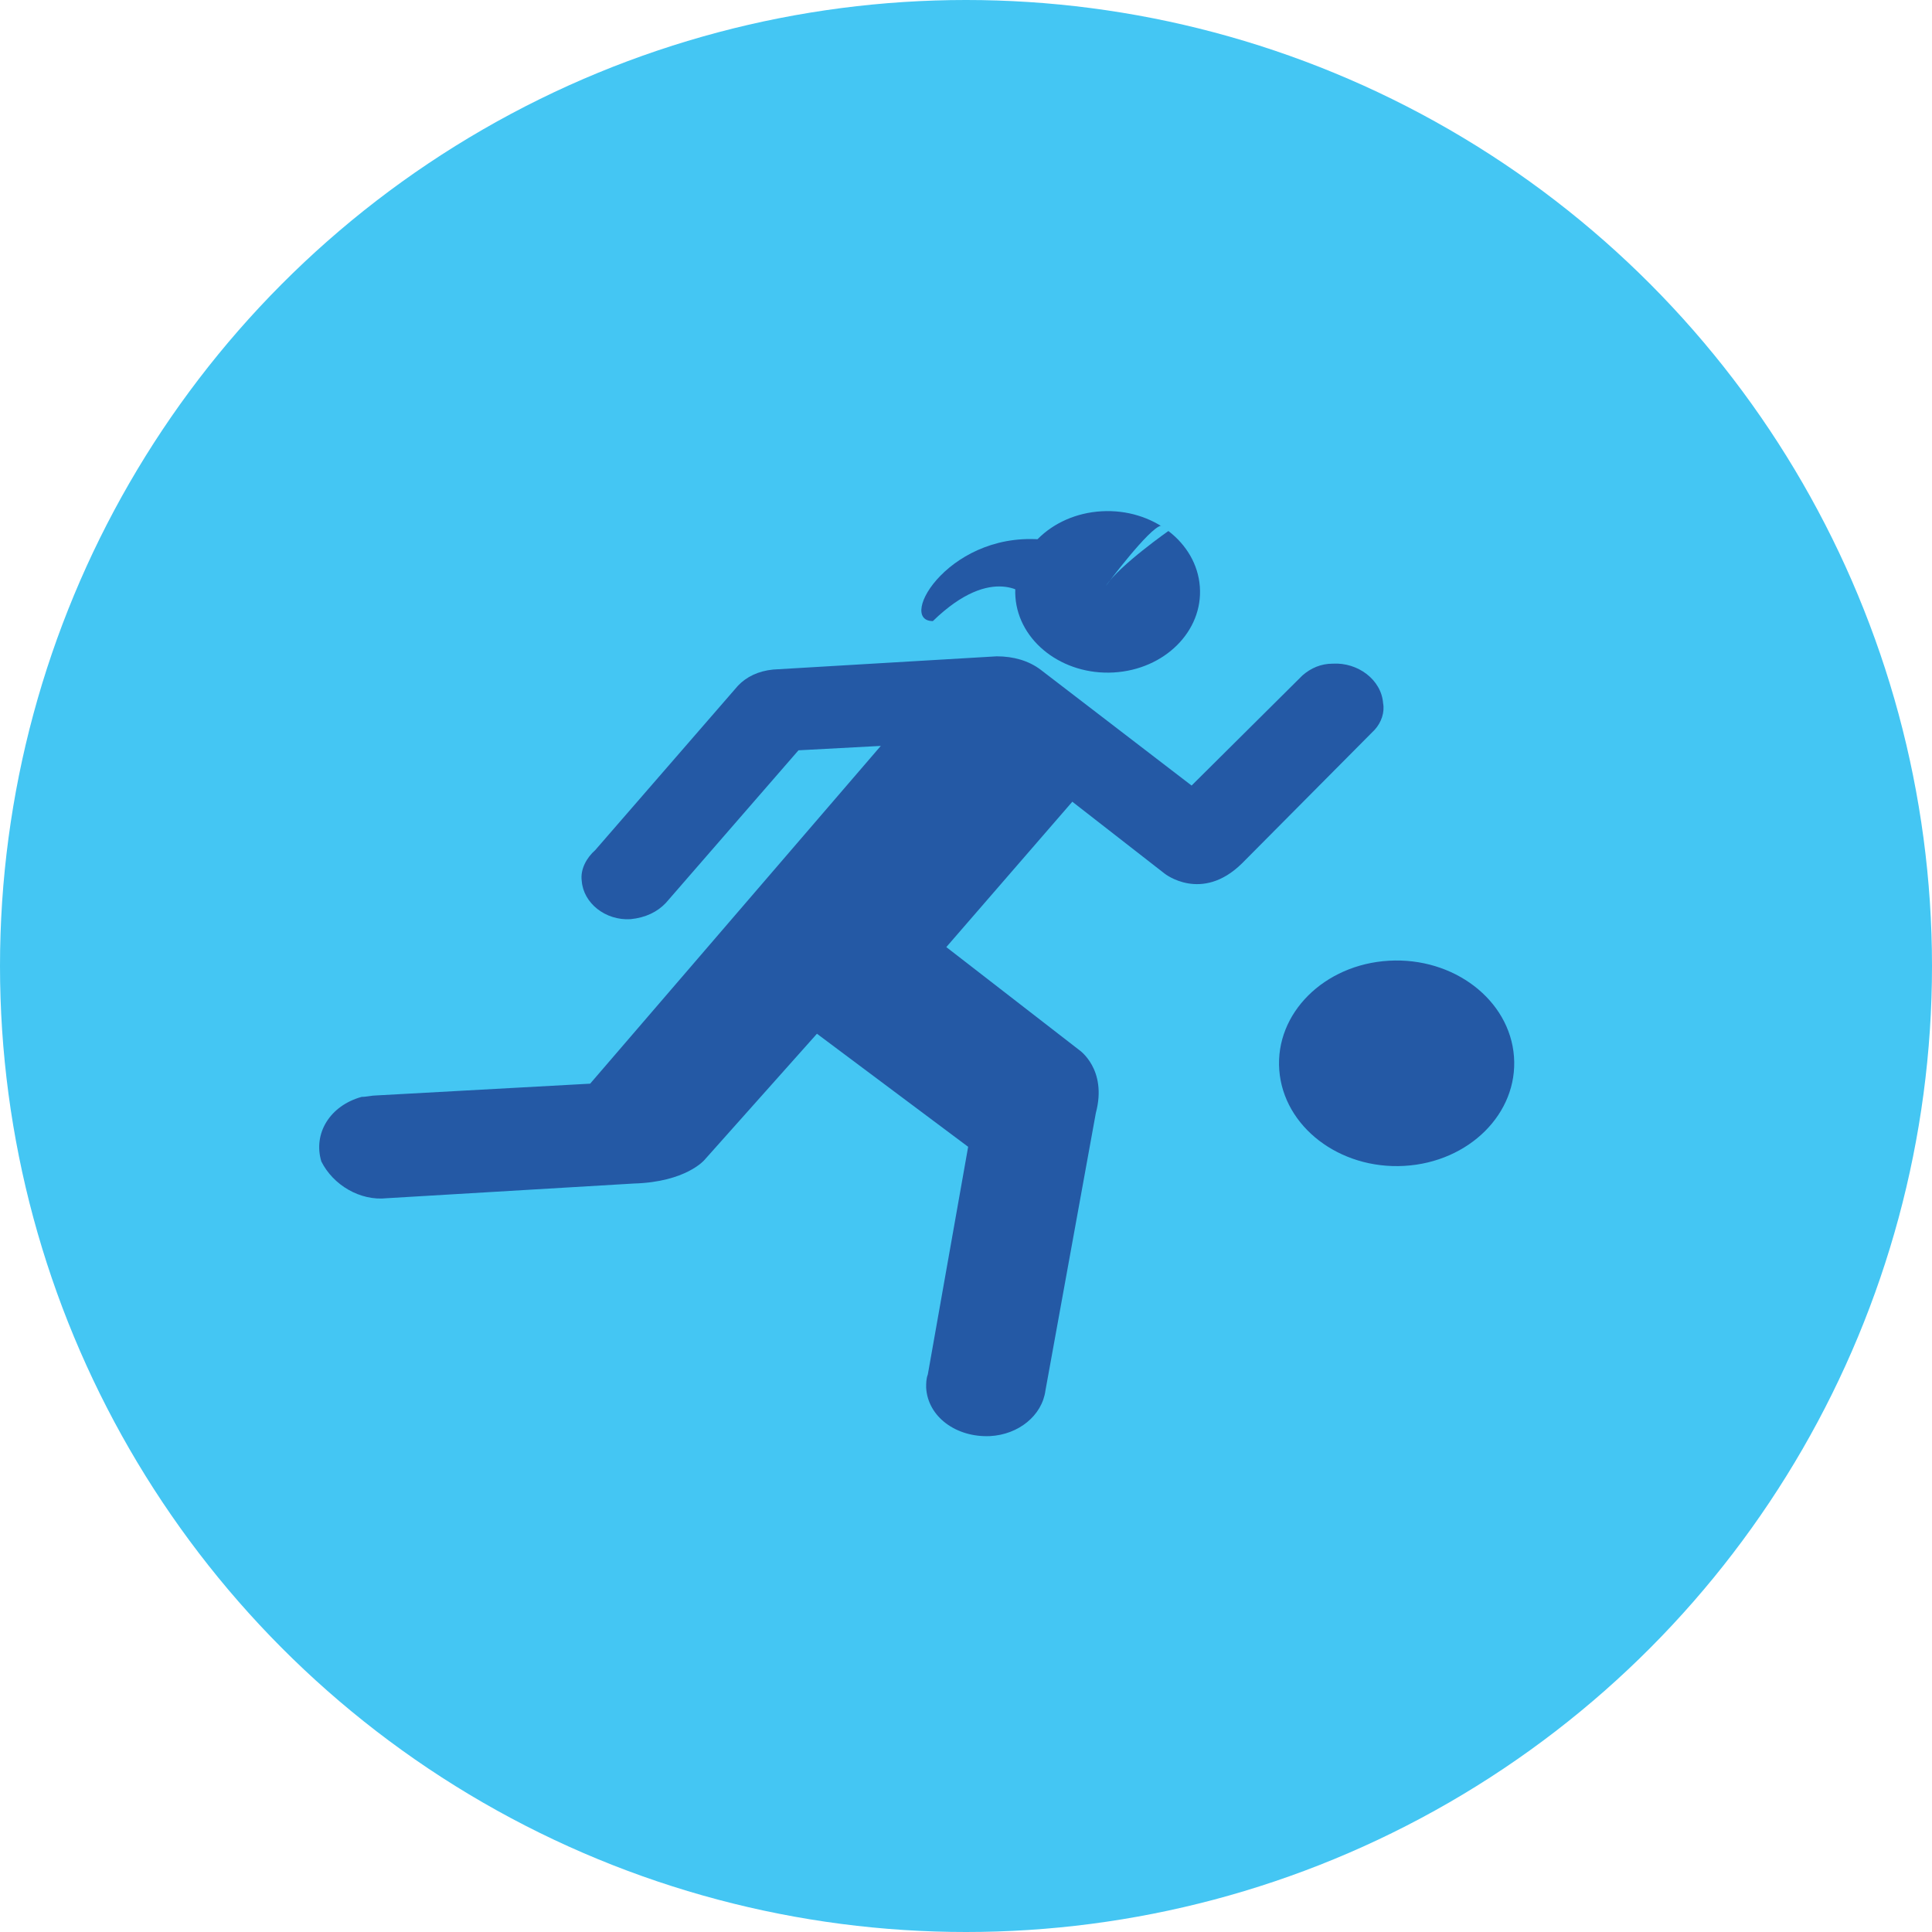
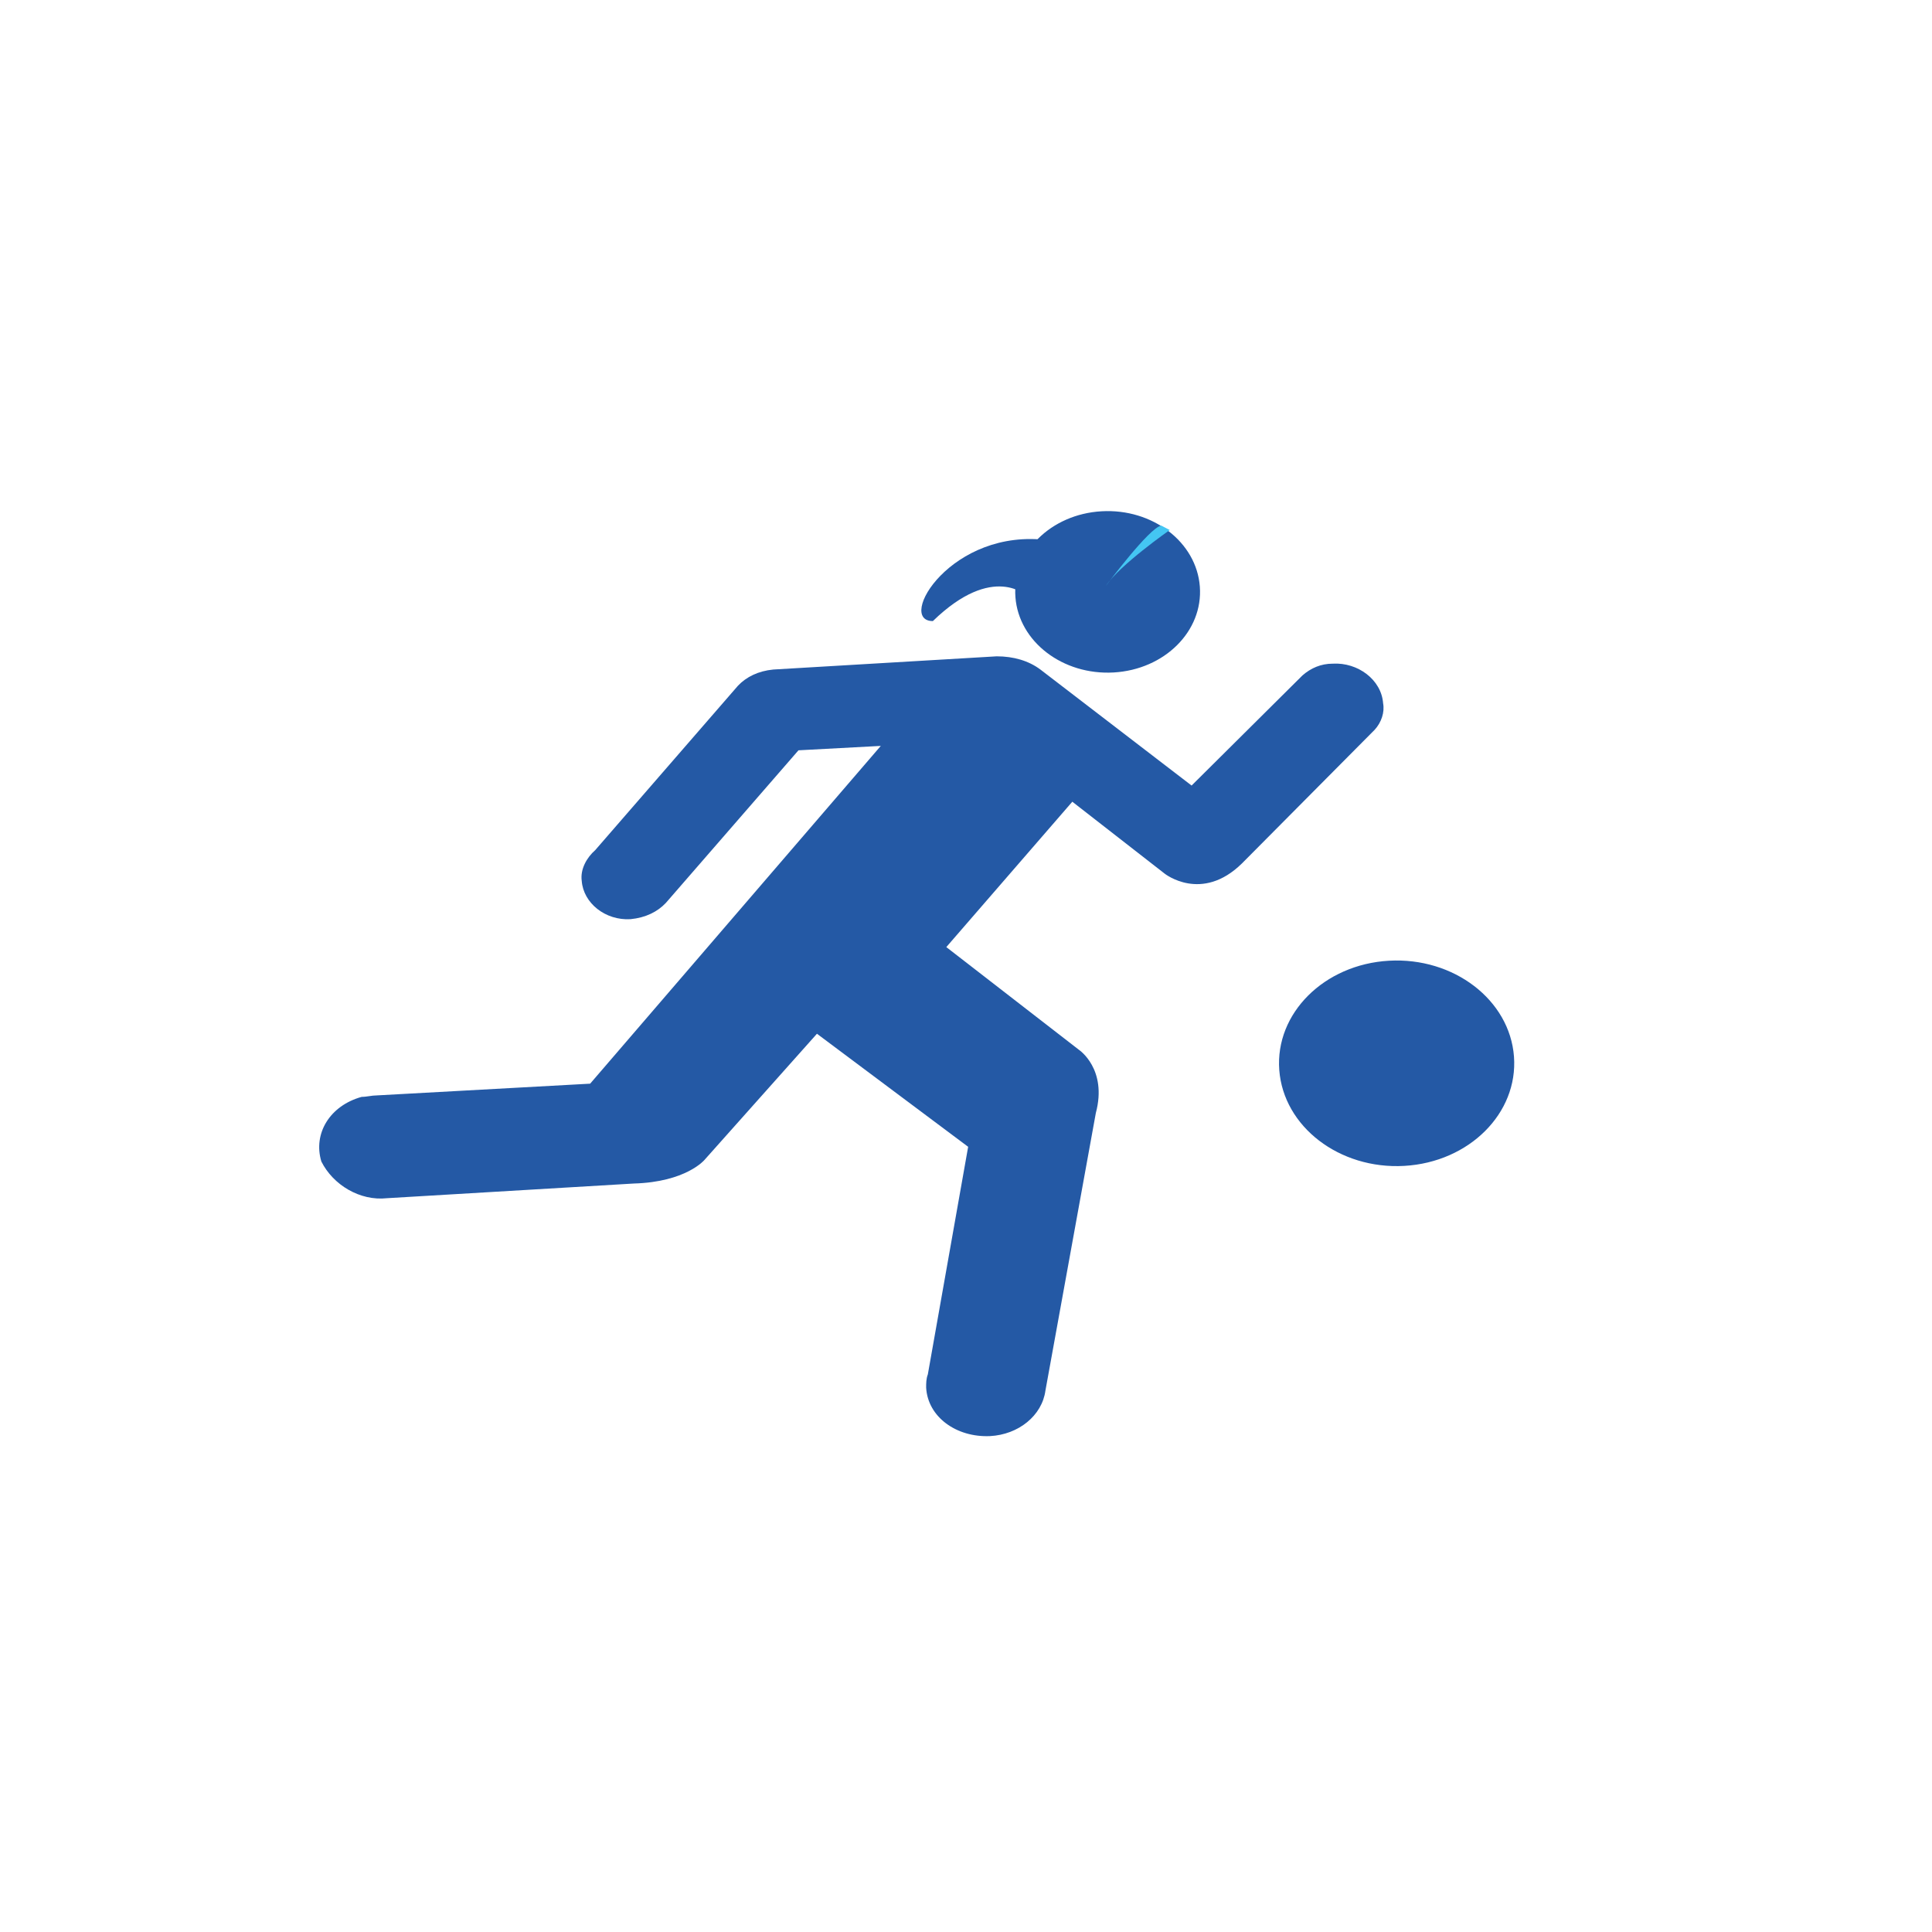
<svg xmlns="http://www.w3.org/2000/svg" width="115" height="115" viewBox="0 0 115 115" fill="none">
-   <circle cx="57.5" cy="57.5" r="57.5" fill="#44C6F3" />
  <path d="M66.29 40.028C69.322 39.854 71.618 37.566 71.419 34.916C71.221 32.267 68.602 30.259 65.571 30.433C62.54 30.606 60.243 32.894 60.442 35.544C60.641 38.193 63.259 40.201 66.29 40.028Z" fill="#2459A5" />
  <path d="M23.028 71.322L37.728 70.448C40.828 70.36 41.928 69.049 41.928 69.049L48.628 61.532L57.628 68.262L55.228 81.811C55.128 82.073 55.128 82.336 55.128 82.598C55.228 84.346 56.928 85.57 58.928 85.482C60.628 85.395 62.028 84.259 62.228 82.773L65.228 66.252C65.928 63.629 64.228 62.493 64.228 62.493L56.328 56.374L63.828 47.721L69.328 52.004C69.328 52.004 71.528 53.752 73.928 51.392L81.828 43.437C82.228 43 82.428 42.388 82.328 41.864C82.228 40.465 80.828 39.416 79.328 39.504C78.628 39.504 78.028 39.766 77.528 40.203L70.928 46.759L61.928 39.853C61.228 39.329 60.328 39.067 59.328 39.067L46.028 39.853C45.128 39.941 44.428 40.291 43.928 40.815L35.428 50.605C34.928 51.042 34.528 51.741 34.628 52.441C34.728 53.752 36.028 54.801 37.528 54.713C38.428 54.626 39.128 54.276 39.628 53.752L47.528 44.661L52.428 44.399L35.128 64.504L22.428 65.203C22.128 65.203 21.828 65.29 21.528 65.29C19.628 65.815 18.628 67.476 19.128 69.136C19.828 70.535 21.428 71.496 23.028 71.322Z" fill="#2459A5" />
  <path d="M83.59 69.398C87.448 69.177 90.37 66.264 90.118 62.892C89.865 59.52 86.533 56.965 82.675 57.186C78.817 57.407 75.894 60.32 76.147 63.692C76.4 67.064 79.732 69.619 83.59 69.398Z" fill="#2459A5" />
  <path d="M62.428 32.161C62.428 32.161 61.128 33.385 61.128 35.483C61.128 35.483 59.128 33.472 55.528 36.969C53.328 36.969 56.628 31.374 62.428 32.161Z" fill="#2459A5" />
  <path d="M69.628 31.549C69.628 31.549 66.628 33.647 65.828 34.871C65.828 34.871 68.428 31.375 69.128 31.287L69.628 31.549Z" fill="#44C6F3" />
</svg>